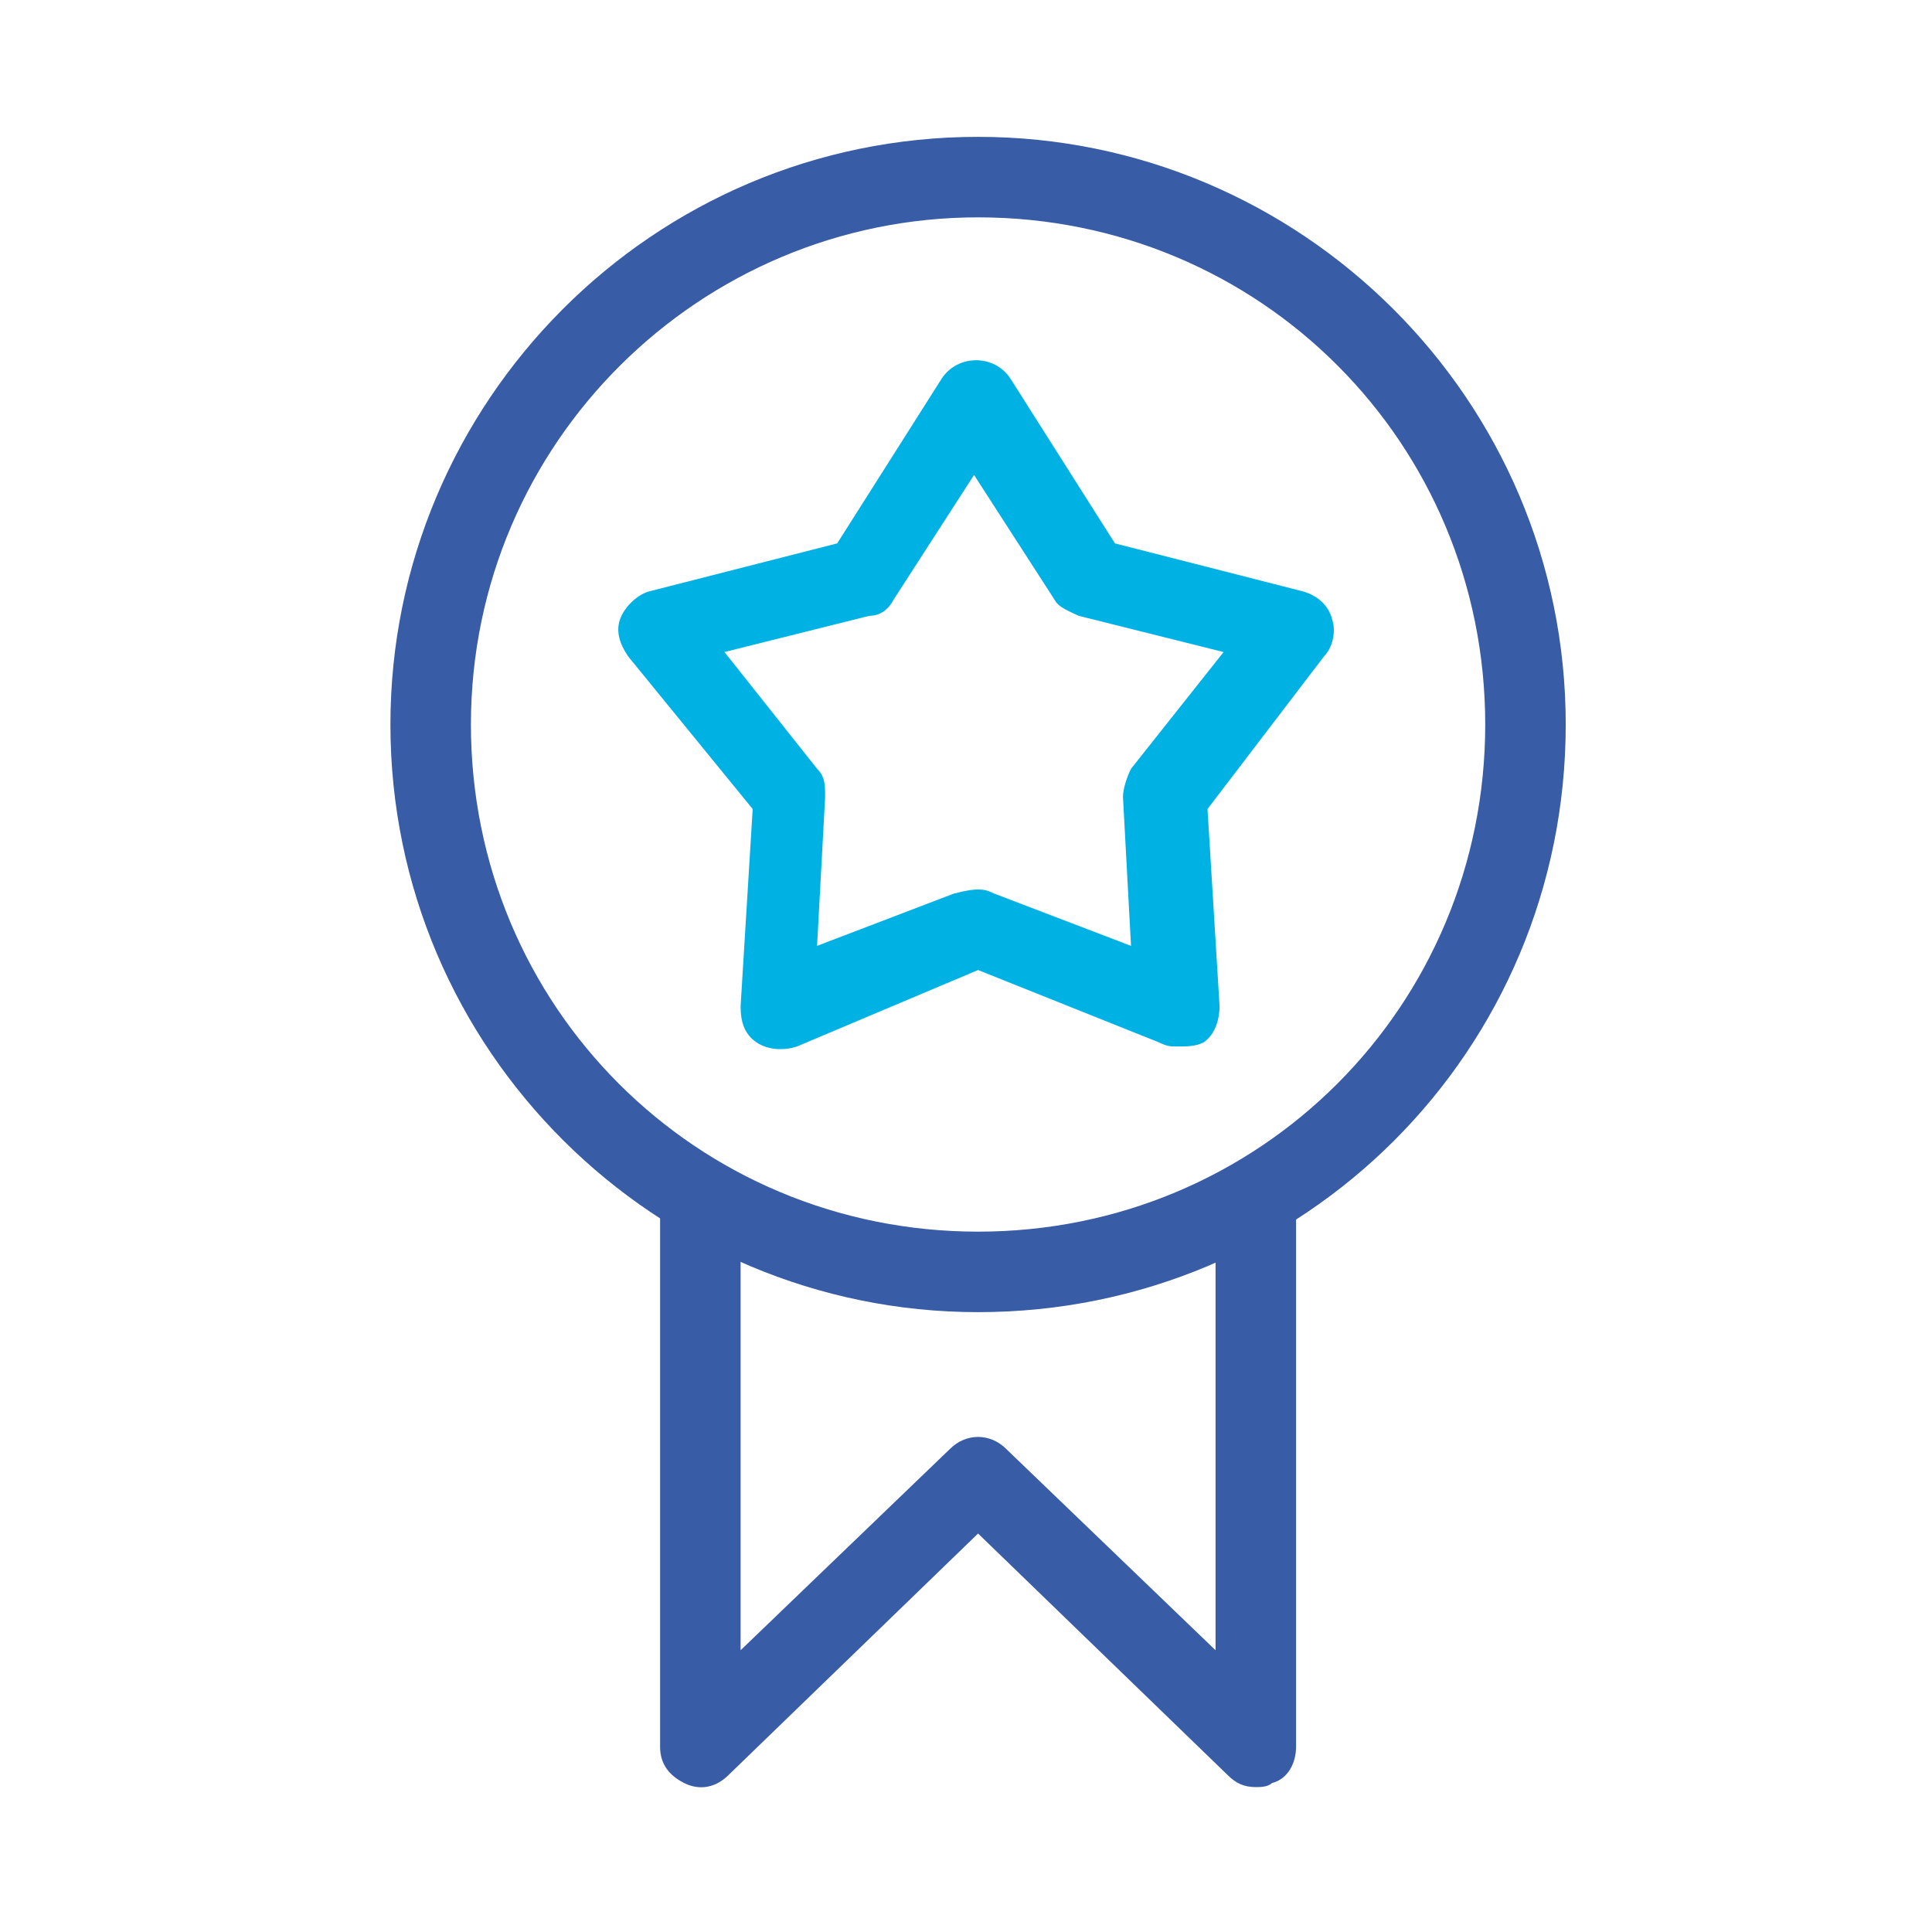
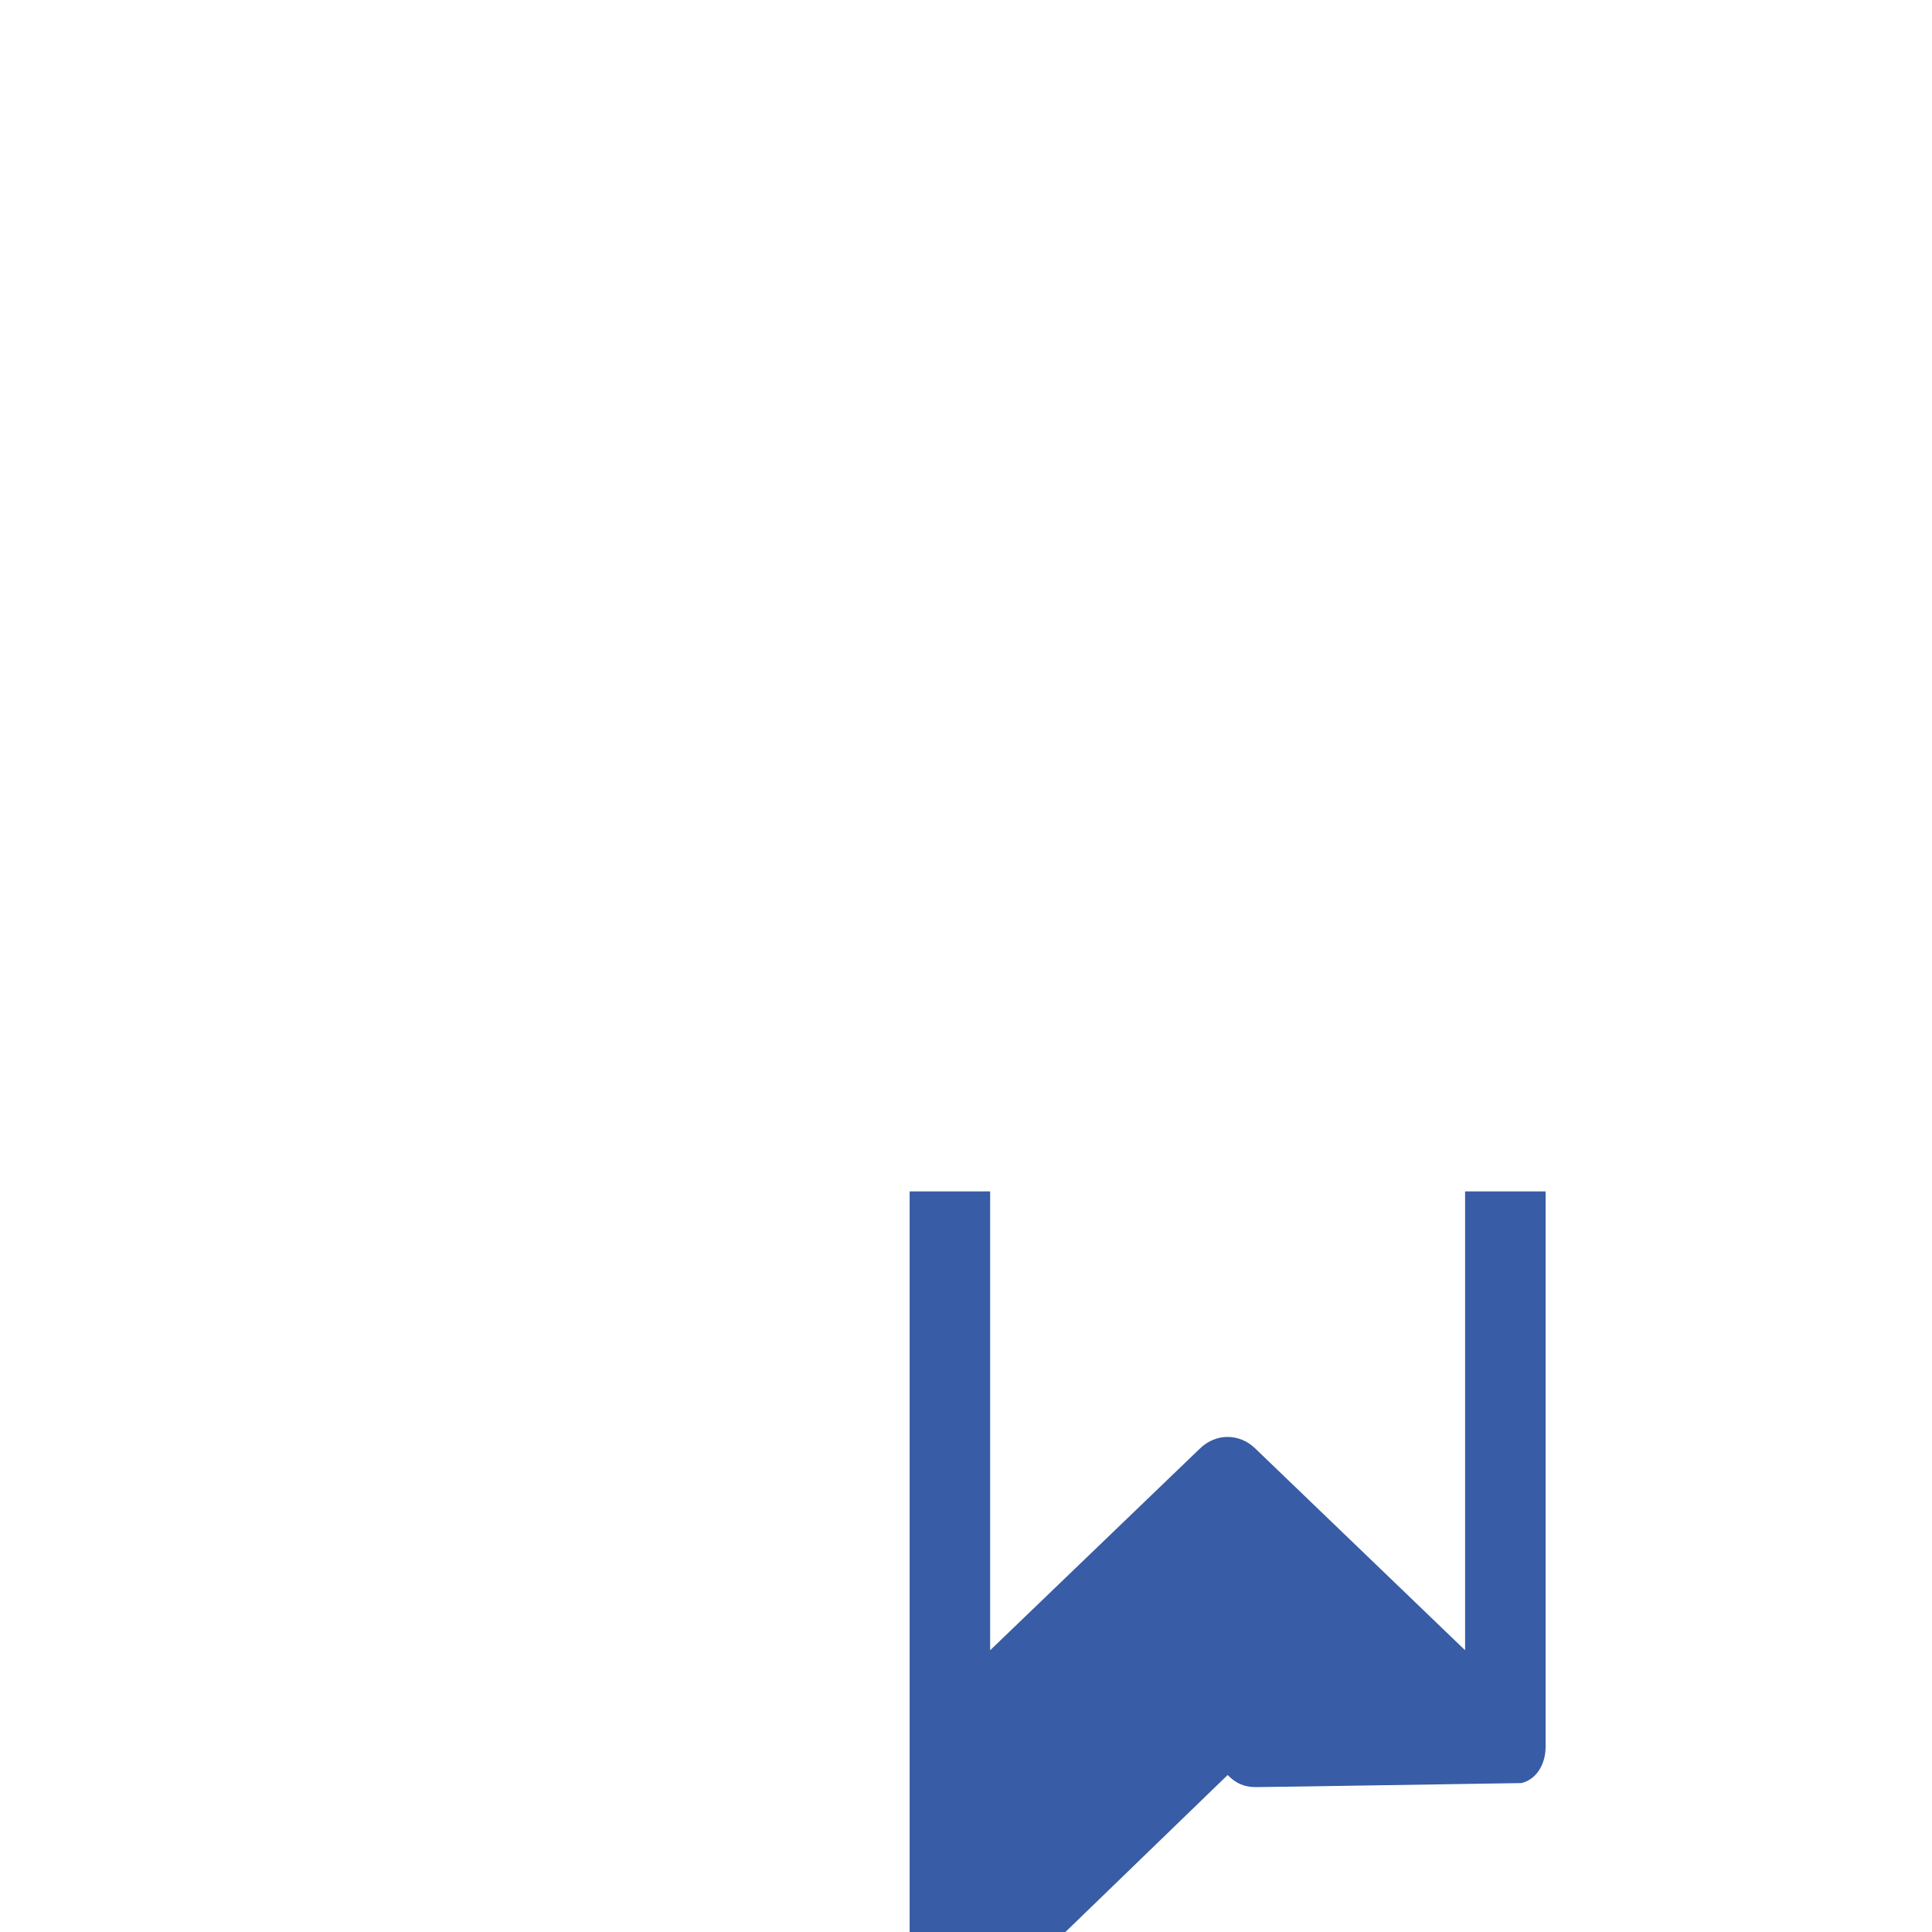
<svg xmlns="http://www.w3.org/2000/svg" version="1.1" id="Layer_1" x="0px" y="0px" viewBox="0 0 48 48" style="enable-background:new 0 0 48 48;" xml:space="preserve">
  <style type="text/css">
	.st0{fill:#FFFFFF;}
	.st1{fill:url(#icon_00000116205839165176316130000011257233792155211961_);}
	.st2{fill:#385CA5;}
	.st3{fill:#201751;}
	.st4{fill:#1BAFDE;}
	.st5{fill-rule:evenodd;clip-rule:evenodd;fill:#385CA5;}
	.st6{fill-rule:evenodd;clip-rule:evenodd;fill:#1BAFDE;}
	.st7{fill-rule:evenodd;clip-rule:evenodd;fill:none;stroke:#FFFFFF;stroke-width:2;stroke-linejoin:round;stroke-miterlimit:10;}
	.st8{fill:#FFFFFF;stroke:#FFFFFF;stroke-width:0.5;stroke-miterlimit:10;}
	.st9{fill:none;}
	.st10{fill:#FFFFFF;stroke:#FFFFFF;stroke-width:0.75;stroke-miterlimit:10;}
	
		.st11{fill-rule:evenodd;clip-rule:evenodd;fill:none;stroke:#FFFFFF;stroke-width:2.3;stroke-linejoin:round;stroke-miterlimit:10;}
	.st12{fill:#00B2E3;stroke:#00B2E3;stroke-width:0.75;stroke-miterlimit:10;}
	.st13{fill:#D8DE21;}
	.st14{fill:#1BAFDE;stroke:#1BAFDE;stroke-width:0.5;stroke-miterlimit:10;}
	.st15{fill:#FFFFFF;stroke:#FFFFFF;stroke-width:0.353;stroke-miterlimit:10;}
	.st16{fill-rule:evenodd;clip-rule:evenodd;fill:none;stroke:#FFFFFF;stroke-width:2.265;stroke-miterlimit:10;}
	
		.st17{fill-rule:evenodd;clip-rule:evenodd;fill:none;stroke:#FFFFFF;stroke-width:3.75;stroke-linejoin:round;stroke-miterlimit:10;}
	.st18{fill:none;stroke:#FFFFFF;stroke-width:2;stroke-miterlimit:10;}
	.st19{fill:none;stroke:#FFFFFF;stroke-width:2;stroke-linejoin:round;stroke-miterlimit:10;}
	.st20{fill:none;stroke:#FFFFFF;stroke-width:2;stroke-linecap:square;stroke-linejoin:bevel;stroke-miterlimit:10;}
	.st21{fill:#00B2E3;}
	.st22{fill:none;stroke:#FFFFFF;stroke-width:2;stroke-linecap:square;stroke-linejoin:round;stroke-miterlimit:10;}
	.st23{fill:none;stroke:#00B2E3;stroke-width:2;stroke-linejoin:round;stroke-miterlimit:10;}
	.st24{fill:none;stroke:#385CA5;stroke-width:2;stroke-linejoin:round;stroke-miterlimit:10;}
	.st25{fill:none;stroke:#FFFFFF;stroke-width:1.833;stroke-linecap:square;stroke-linejoin:round;stroke-miterlimit:10;}
	.st26{fill:none;stroke:#FFFFFF;stroke-width:1.036;stroke-linecap:square;stroke-linejoin:round;stroke-miterlimit:10;}
	.st27{fill:none;stroke:#385CA5;stroke-width:2;stroke-miterlimit:10;}
	.st28{fill:none;stroke:#00B2E3;stroke-width:2;stroke-miterlimit:10;}
	.st29{fill:none;stroke:#385CA5;stroke-width:2;stroke-linecap:square;stroke-linejoin:bevel;stroke-miterlimit:10;}
	.st30{clip-path:url(#SVGID_00000043428196244055375920000014651652618927079563_);}
	.st31{fill:#A33138;}
	.st32{stroke:#FFFFFF;stroke-width:9.287;stroke-miterlimit:10;}
	.st33{fill:#3C3B6B;}
	.st34{clip-path:url(#SVGID_00000061445522596692463890000009177496036002453691_);}
	.st35{fill:#C33C2C;}
	.st36{clip-path:url(#SVGID_00000129198254598027484430000017500735315151460774_);}
	.st37{fill:#0A2065;}
	.st38{fill:#B62B35;}
	.st39{clip-path:url(#SVGID_00000147922356894330399420000013458127186879234462_);}
	.st40{fill:#E93323;}
	.st41{fill:#2A6419;}
	
		.st42{fill-rule:evenodd;clip-rule:evenodd;fill:#FFFF54;stroke:#000000;stroke-width:7.275906e-02;stroke-linecap:round;stroke-linejoin:round;}
	
		.st43{fill-rule:evenodd;clip-rule:evenodd;fill:#FFFF54;stroke:#000000;stroke-width:6.983855e-02;stroke-linecap:round;stroke-linejoin:round;}
	.st44{fill:#FFFFFF;stroke:#000000;stroke-width:8.512302e-02;}
	.st45{fill:#E93323;stroke:#000000;stroke-width:6.442161e-02;}
	.st46{fill:#FFFF54;}
	.st47{fill:#FFFF54;stroke:#000000;stroke-width:6.348959e-02;}
	.st48{fill:#123292;}
	.st49{fill:none;stroke:#385CA5;stroke-width:2;stroke-linecap:round;stroke-linejoin:round;stroke-miterlimit:10;}
	.st50{fill:none;stroke:#385CA5;stroke-width:2;stroke-linecap:round;stroke-miterlimit:10;}
</style>
  <g>
    <g>
-       <path class="st2" d="M24.3,32.6c-8,0-14.6-6.5-14.6-14.6c0-8,6.5-14.6,14.6-14.6c8,0,14.6,6.5,14.6,14.6    C38.9,26.1,32.4,32.6,24.3,32.6z M24.3,5.4c-6.9,0-12.6,5.6-12.6,12.6s5.6,12.6,12.6,12.6S36.9,25,36.9,18S31.3,5.4,24.3,5.4z" />
+       </g>
+     <g>
+       <path class="st2" d="M31.2,44.4c-0.3,0-0.5-0.1-0.7-0.3l-6.2,6c-0.3,0.3-0.7,0.4-1.1,0.2c-0.4-0.2-0.6-0.5-0.6-0.9V29.6h2    V41l5.2-5c0.4-0.4,1-0.4,1.4,0l5.2,5V29.6h2v13.8c0,0.4-0.2,0.8-0.6,0.9C31.5,44.4,31.3,44.4,31.2,44.4z" />
    </g>
    <g>
-       <path class="st2" d="M31.2,44.4c-0.3,0-0.5-0.1-0.7-0.3l-6.2-6l-6.2,6c-0.3,0.3-0.7,0.4-1.1,0.2c-0.4-0.2-0.6-0.5-0.6-0.9V29.6h2    V41l5.2-5c0.4-0.4,1-0.4,1.4,0l5.2,5V29.6h2v13.8c0,0.4-0.2,0.8-0.6,0.9C31.5,44.4,31.3,44.4,31.2,44.4z" />
-     </g>
-     <g>
-       <path class="st21" d="M29.2,26c-0.1,0-0.2,0-0.4-0.1l-4.5-1.8L19.8,26c-0.3,0.1-0.7,0.1-1-0.1c-0.3-0.2-0.4-0.5-0.4-0.9l0.3-4.9    l-3.1-3.8c-0.2-0.3-0.3-0.6-0.2-0.9c0.1-0.3,0.4-0.6,0.7-0.7l4.7-1.2l2.6-4.1c0.4-0.6,1.3-0.6,1.7,0l2.6,4.1l4.7,1.2    c0.3,0.1,0.6,0.3,0.7,0.7c0.1,0.3,0,0.7-0.2,0.9L30,20.1l0.3,4.9c0,0.3-0.1,0.7-0.4,0.9C29.7,26,29.5,26,29.2,26z M24.3,22.1    c0.1,0,0.2,0,0.4,0.1l3.4,1.3l-0.2-3.7c0-0.2,0.1-0.5,0.2-0.7l2.3-2.9l-3.6-0.9c-0.2-0.1-0.5-0.2-0.6-0.4l-2-3.1l-2,3.1    c-0.1,0.2-0.3,0.4-0.6,0.4l-3.6,0.9l2.3,2.9c0.2,0.2,0.2,0.4,0.2,0.7l-0.2,3.7l3.4-1.3C24.1,22.1,24.2,22.1,24.3,22.1z" />
-     </g>
+       </g>
  </g>
</svg>